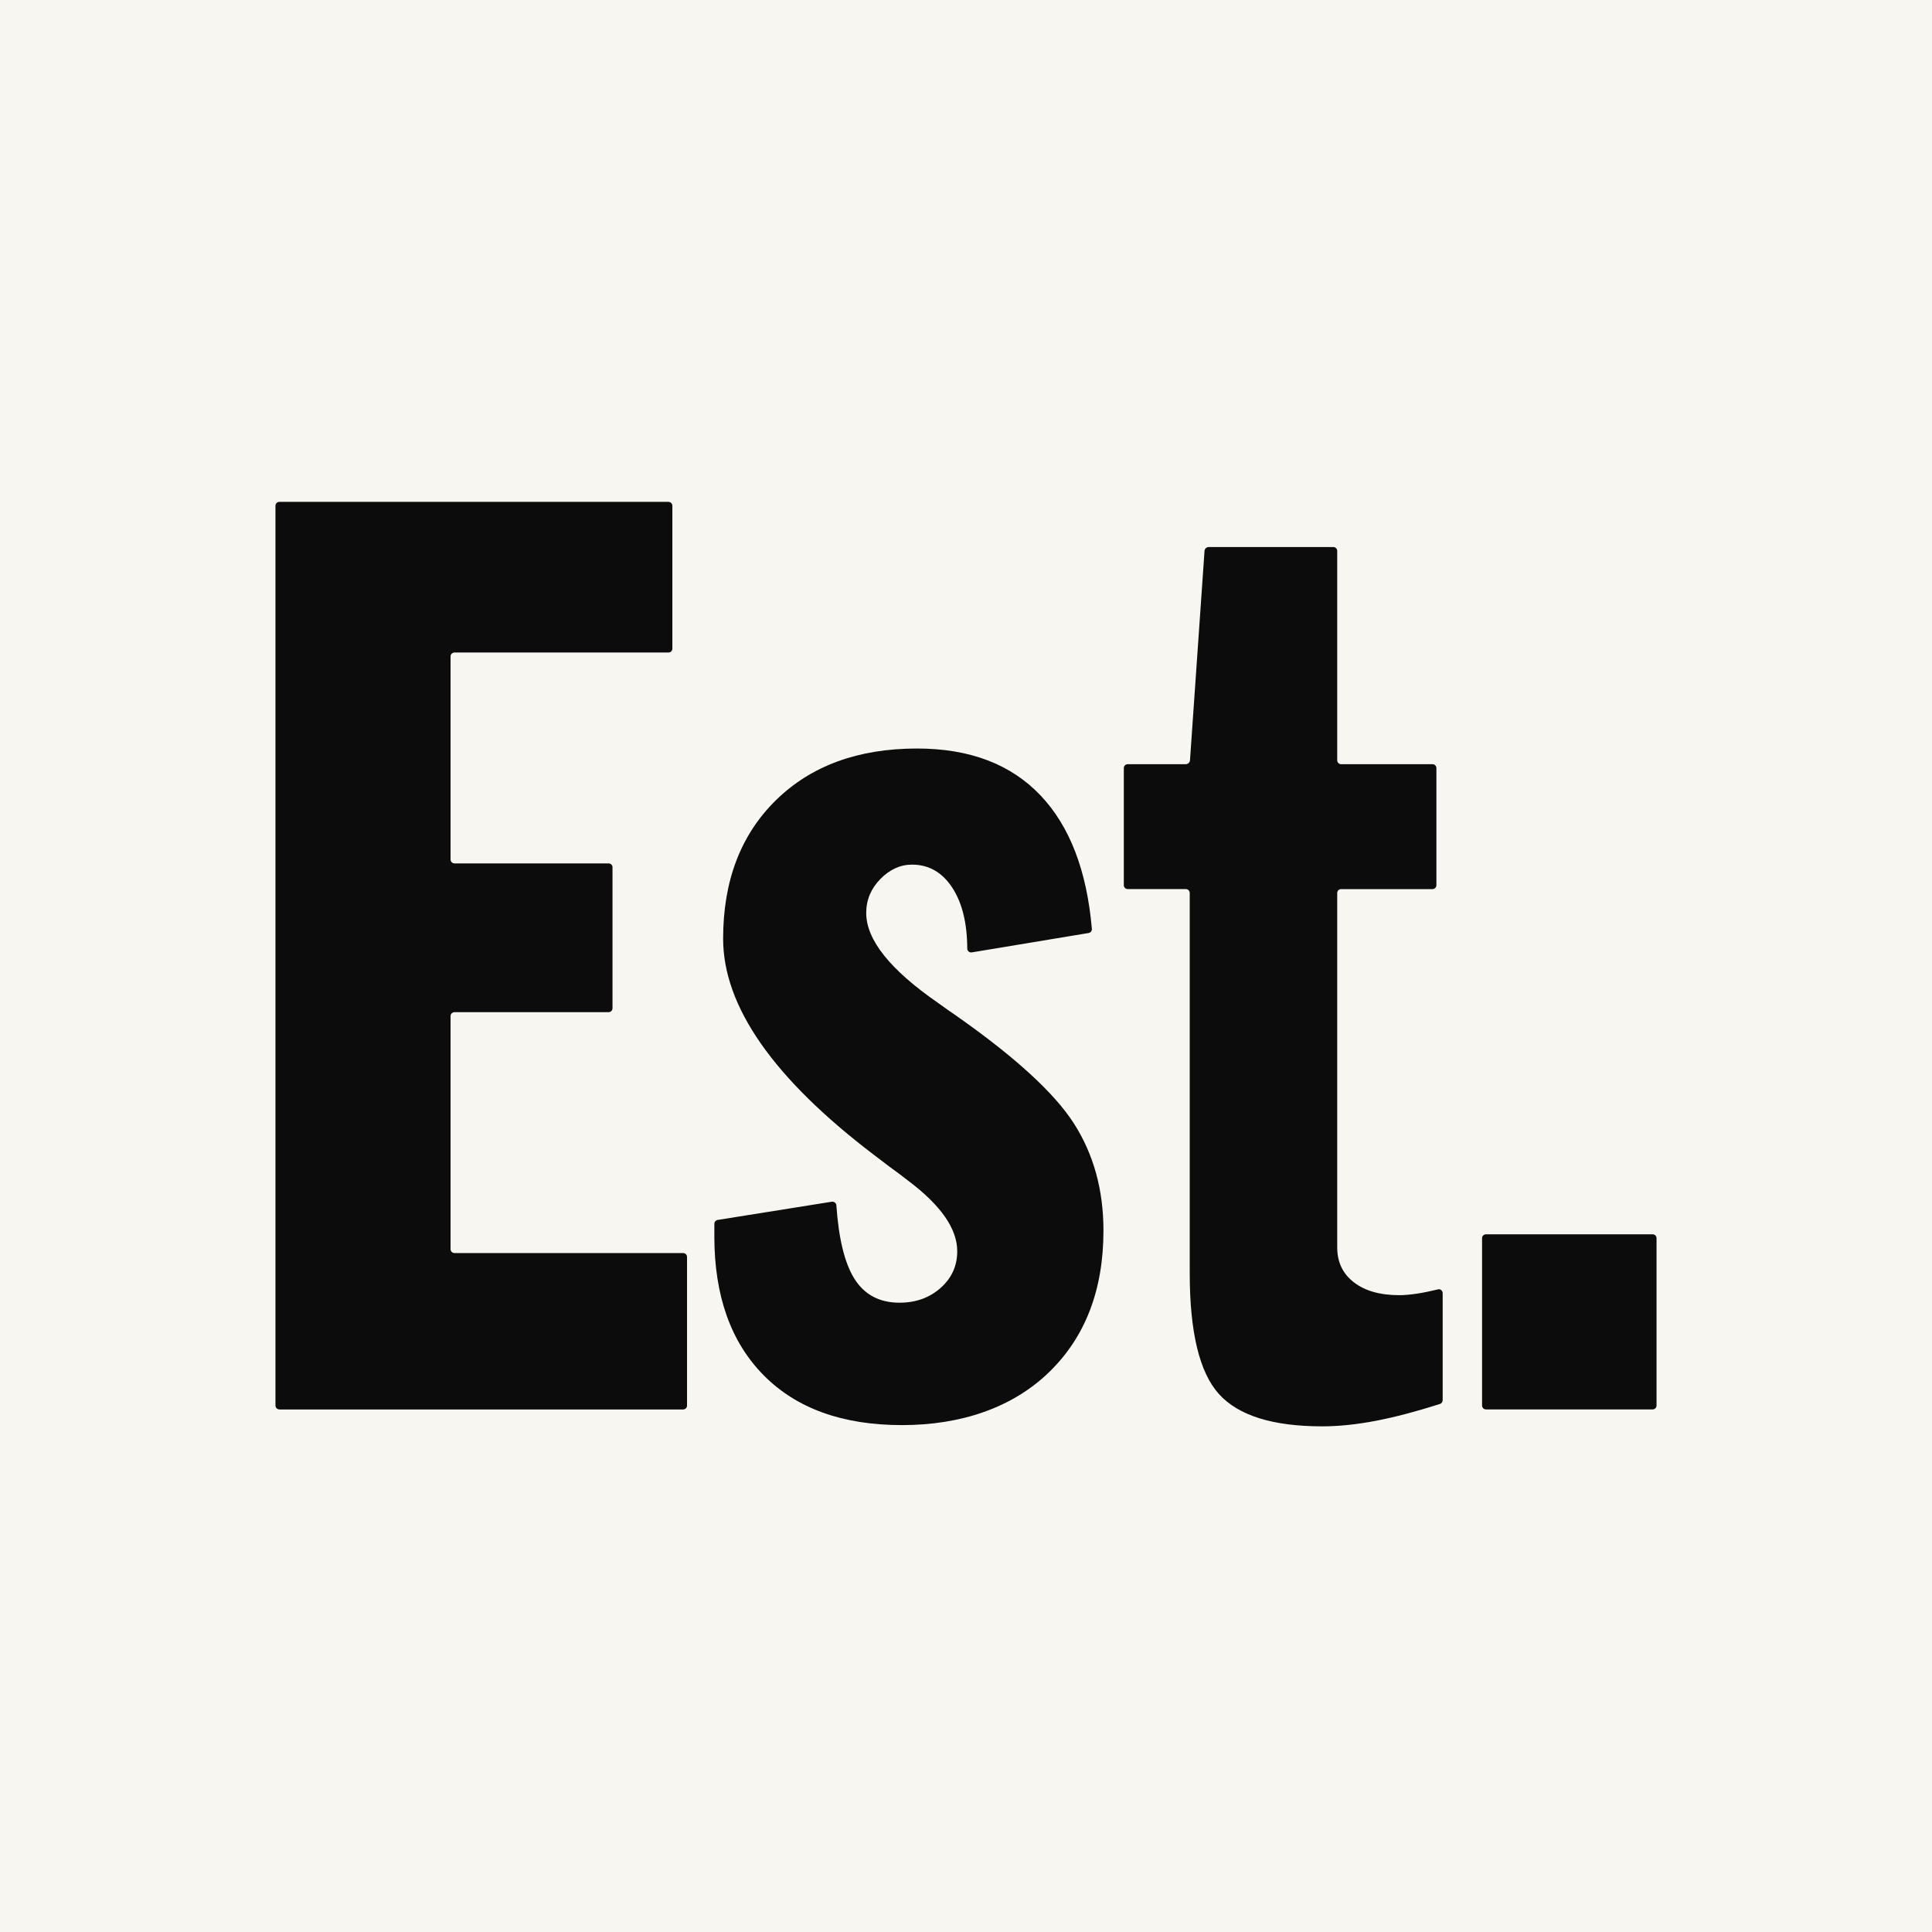
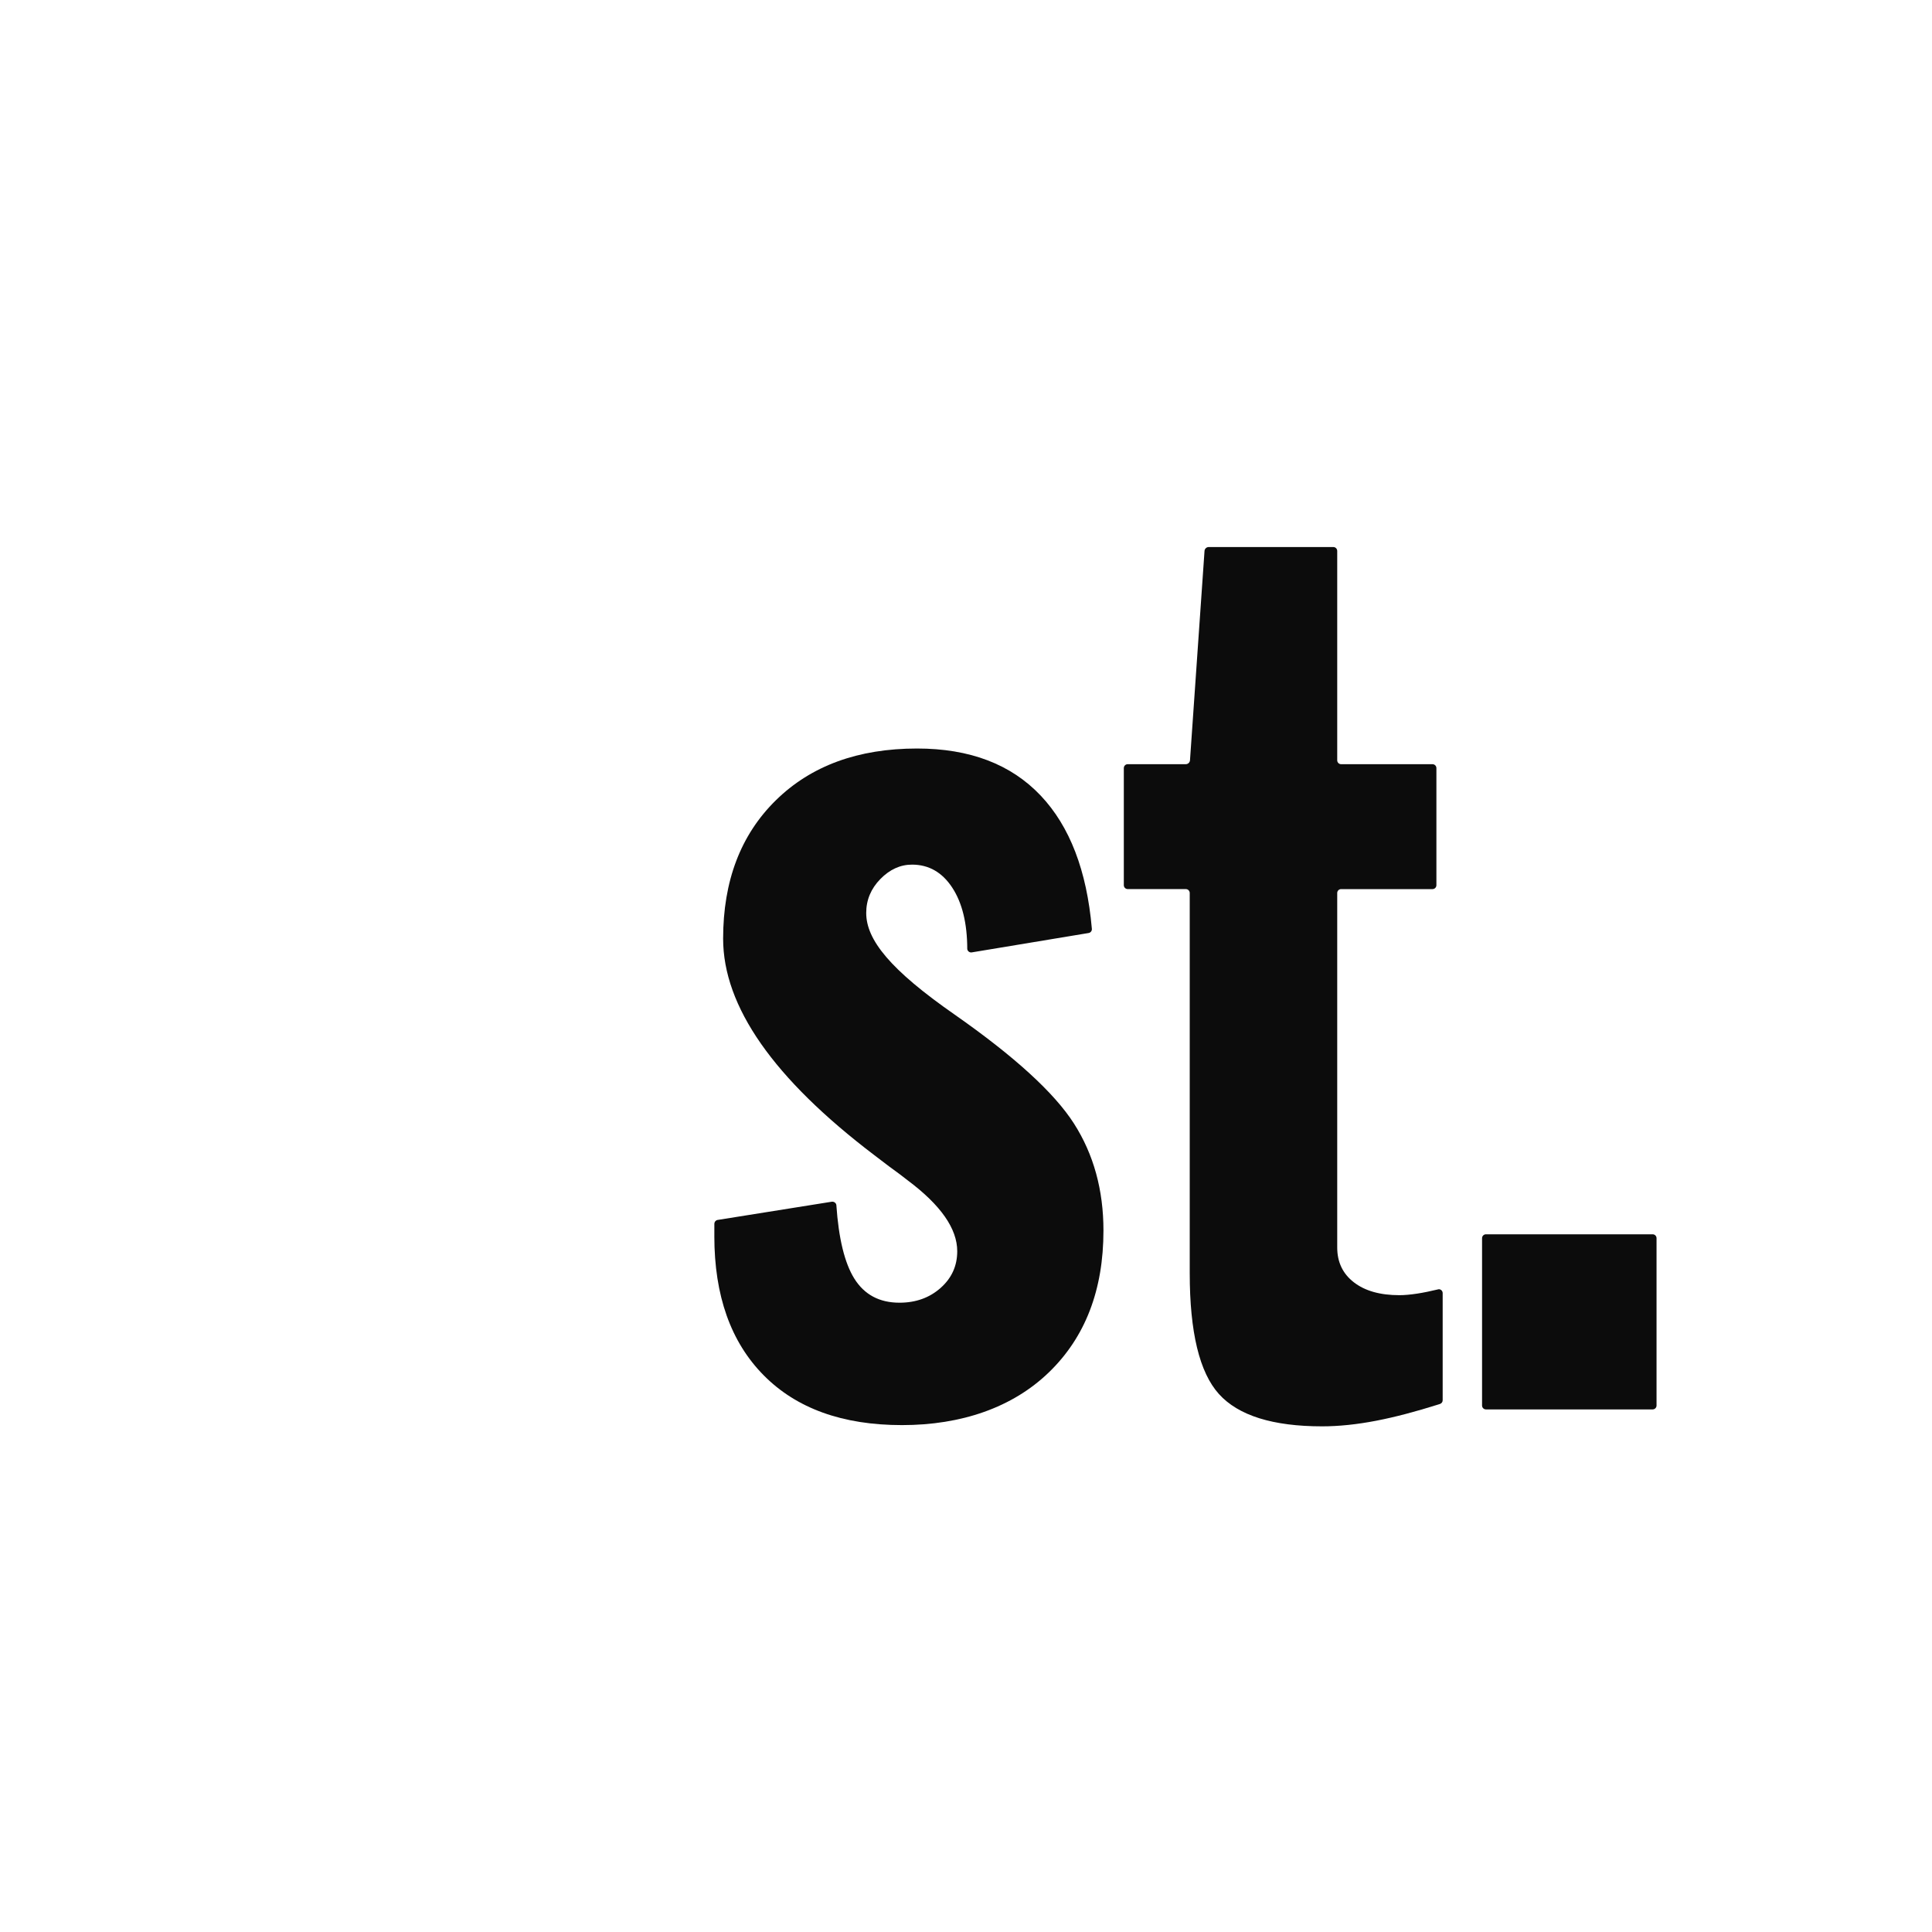
<svg xmlns="http://www.w3.org/2000/svg" width="512" height="512" viewBox="0 0 512 512" fill="none">
-   <rect width="512" height="512" fill="#F7F6F1" />
  <g clipPath="url(#clip0_72_9)">
-     <path d="M74.031 373.508C73.463 373.508 73 373.045 73 372.477V134.031C73 133.463 73.463 133 74.031 133H177.152C177.72 133 178.183 133.463 178.183 134.031V171.892C178.183 172.459 177.72 172.923 177.152 172.923H120.434C119.867 172.923 119.403 173.386 119.403 173.954V227.779C119.403 228.347 119.867 228.81 120.434 228.81H161.288C161.856 228.81 162.319 229.273 162.319 229.841V267.202C162.319 267.77 161.856 268.233 161.288 268.233H120.434C119.867 268.233 119.403 268.696 119.403 269.264V331.042C119.403 331.61 119.867 332.073 120.434 332.073H181.04C181.608 332.073 182.071 332.536 182.071 333.104V372.491C182.071 373.058 181.608 373.522 181.04 373.522H74.031V373.508Z" fill="#0C0C0C" />
    <path d="M393.792 373.509C393.224 373.509 392.761 373.045 392.761 372.478V328.131C392.761 327.563 393.224 327.1 393.792 327.1H437.97C438.537 327.1 439.001 327.563 439.001 328.131V372.478C439.001 373.045 438.537 373.509 437.97 373.509H393.792Z" fill="#0C0C0C" />
-     <path d="M189.306 327.602C189.306 343.349 193.657 355.63 202.364 364.445C211.066 373.261 223.292 377.667 239.038 377.667C254.785 377.667 268.31 373.011 277.957 363.696C287.604 354.381 292.427 341.854 292.427 326.108C292.427 315.353 289.82 305.897 284.611 297.749C279.397 289.601 268.864 279.981 253.009 268.89C252.01 268.227 250.516 267.173 248.517 265.729C235.877 256.972 229.555 249.042 229.555 241.943C229.555 238.51 230.804 235.512 233.298 232.959C235.791 230.411 238.593 229.135 241.695 229.135C246.128 229.135 249.68 231.161 252.341 235.208C254.994 239.245 256.325 244.686 256.334 251.535L256.343 251.545C256.434 252.103 256.965 252.48 257.524 252.394L288.499 247.257C289.057 247.166 289.439 246.63 289.348 246.072C288.013 230.72 283.494 218.975 275.795 210.841C267.92 202.525 257.001 198.364 243.031 198.364C227.398 198.364 214.922 202.938 205.606 212.085C196.291 221.232 191.636 233.459 191.636 248.76C191.636 266.723 204.998 285.854 231.722 306.142C234.606 308.363 236.822 310.025 238.375 311.133C238.929 311.578 239.647 312.133 240.537 312.796C249.294 319.34 253.677 325.604 253.677 331.59C253.677 335.473 252.205 338.716 249.267 341.318C246.328 343.925 242.699 345.229 238.371 345.229C233.048 345.229 229.056 343.094 226.394 338.825C223.833 334.715 222.248 328.215 221.639 319.322C221.548 318.755 220.962 318.382 220.404 318.468L220.331 318.482L190.133 323.306C189.651 323.405 189.31 323.832 189.31 324.309V327.593L189.306 327.602Z" fill="#0C0C0C" />
+     <path d="M189.306 327.602C189.306 343.349 193.657 355.63 202.364 364.445C211.066 373.261 223.292 377.667 239.038 377.667C254.785 377.667 268.31 373.011 277.957 363.696C287.604 354.381 292.427 341.854 292.427 326.108C292.427 315.353 289.82 305.897 284.611 297.749C279.397 289.601 268.864 279.981 253.009 268.89C235.877 256.972 229.555 249.042 229.555 241.943C229.555 238.51 230.804 235.512 233.298 232.959C235.791 230.411 238.593 229.135 241.695 229.135C246.128 229.135 249.68 231.161 252.341 235.208C254.994 239.245 256.325 244.686 256.334 251.535L256.343 251.545C256.434 252.103 256.965 252.48 257.524 252.394L288.499 247.257C289.057 247.166 289.439 246.63 289.348 246.072C288.013 230.72 283.494 218.975 275.795 210.841C267.92 202.525 257.001 198.364 243.031 198.364C227.398 198.364 214.922 202.938 205.606 212.085C196.291 221.232 191.636 233.459 191.636 248.76C191.636 266.723 204.998 285.854 231.722 306.142C234.606 308.363 236.822 310.025 238.375 311.133C238.929 311.578 239.647 312.133 240.537 312.796C249.294 319.34 253.677 325.604 253.677 331.59C253.677 335.473 252.205 338.716 249.267 341.318C246.328 343.925 242.699 345.229 238.371 345.229C233.048 345.229 229.056 343.094 226.394 338.825C223.833 334.715 222.248 328.215 221.639 319.322C221.548 318.755 220.962 318.382 220.404 318.468L220.331 318.482L190.133 323.306C189.651 323.405 189.31 323.832 189.31 324.309V327.593L189.306 327.602Z" fill="#0C0C0C" />
    <path d="M382.323 371.091V342.686C382.323 342.119 381.86 341.655 381.292 341.655C379.076 342.187 377.173 342.577 375.588 342.818C373.758 343.095 372.177 343.236 370.846 343.236C365.746 343.236 361.726 342.101 358.788 339.825C355.849 337.554 354.378 334.475 354.378 330.596V236.653C354.378 236.085 354.841 235.622 355.409 235.622H379.63C380.198 235.622 380.661 235.159 380.661 234.591V203.552C380.661 202.984 380.198 202.521 379.63 202.521H355.409C354.841 202.521 354.378 202.058 354.378 201.49V146.002C354.378 145.435 353.915 144.971 353.347 144.971H320.31C319.742 144.971 319.247 145.435 319.211 145.998L315.359 201.49C315.318 202.053 314.823 202.516 314.26 202.516H298.854C298.287 202.516 297.823 202.98 297.823 203.547V234.586C297.823 235.154 298.287 235.617 298.854 235.617H314.26C314.828 235.617 315.291 236.081 315.291 236.648V337.409C315.291 353.042 317.871 363.715 323.026 369.429C328.181 375.138 337.301 377.995 350.386 377.995C354.818 377.995 359.615 377.495 364.774 376.496C369.661 375.551 375.17 374.102 381.302 372.163C381.392 372.136 381.606 372.068 381.624 372.058C382.028 371.918 382.323 371.536 382.323 371.086" fill="#0C0C0C" />
  </g>
  <defs>
    <clipPath id="clip0_72_9">
      <rect width="366" height="245" fill="white" transform="translate(73 133)" />
    </clipPath>
  </defs>
</svg>